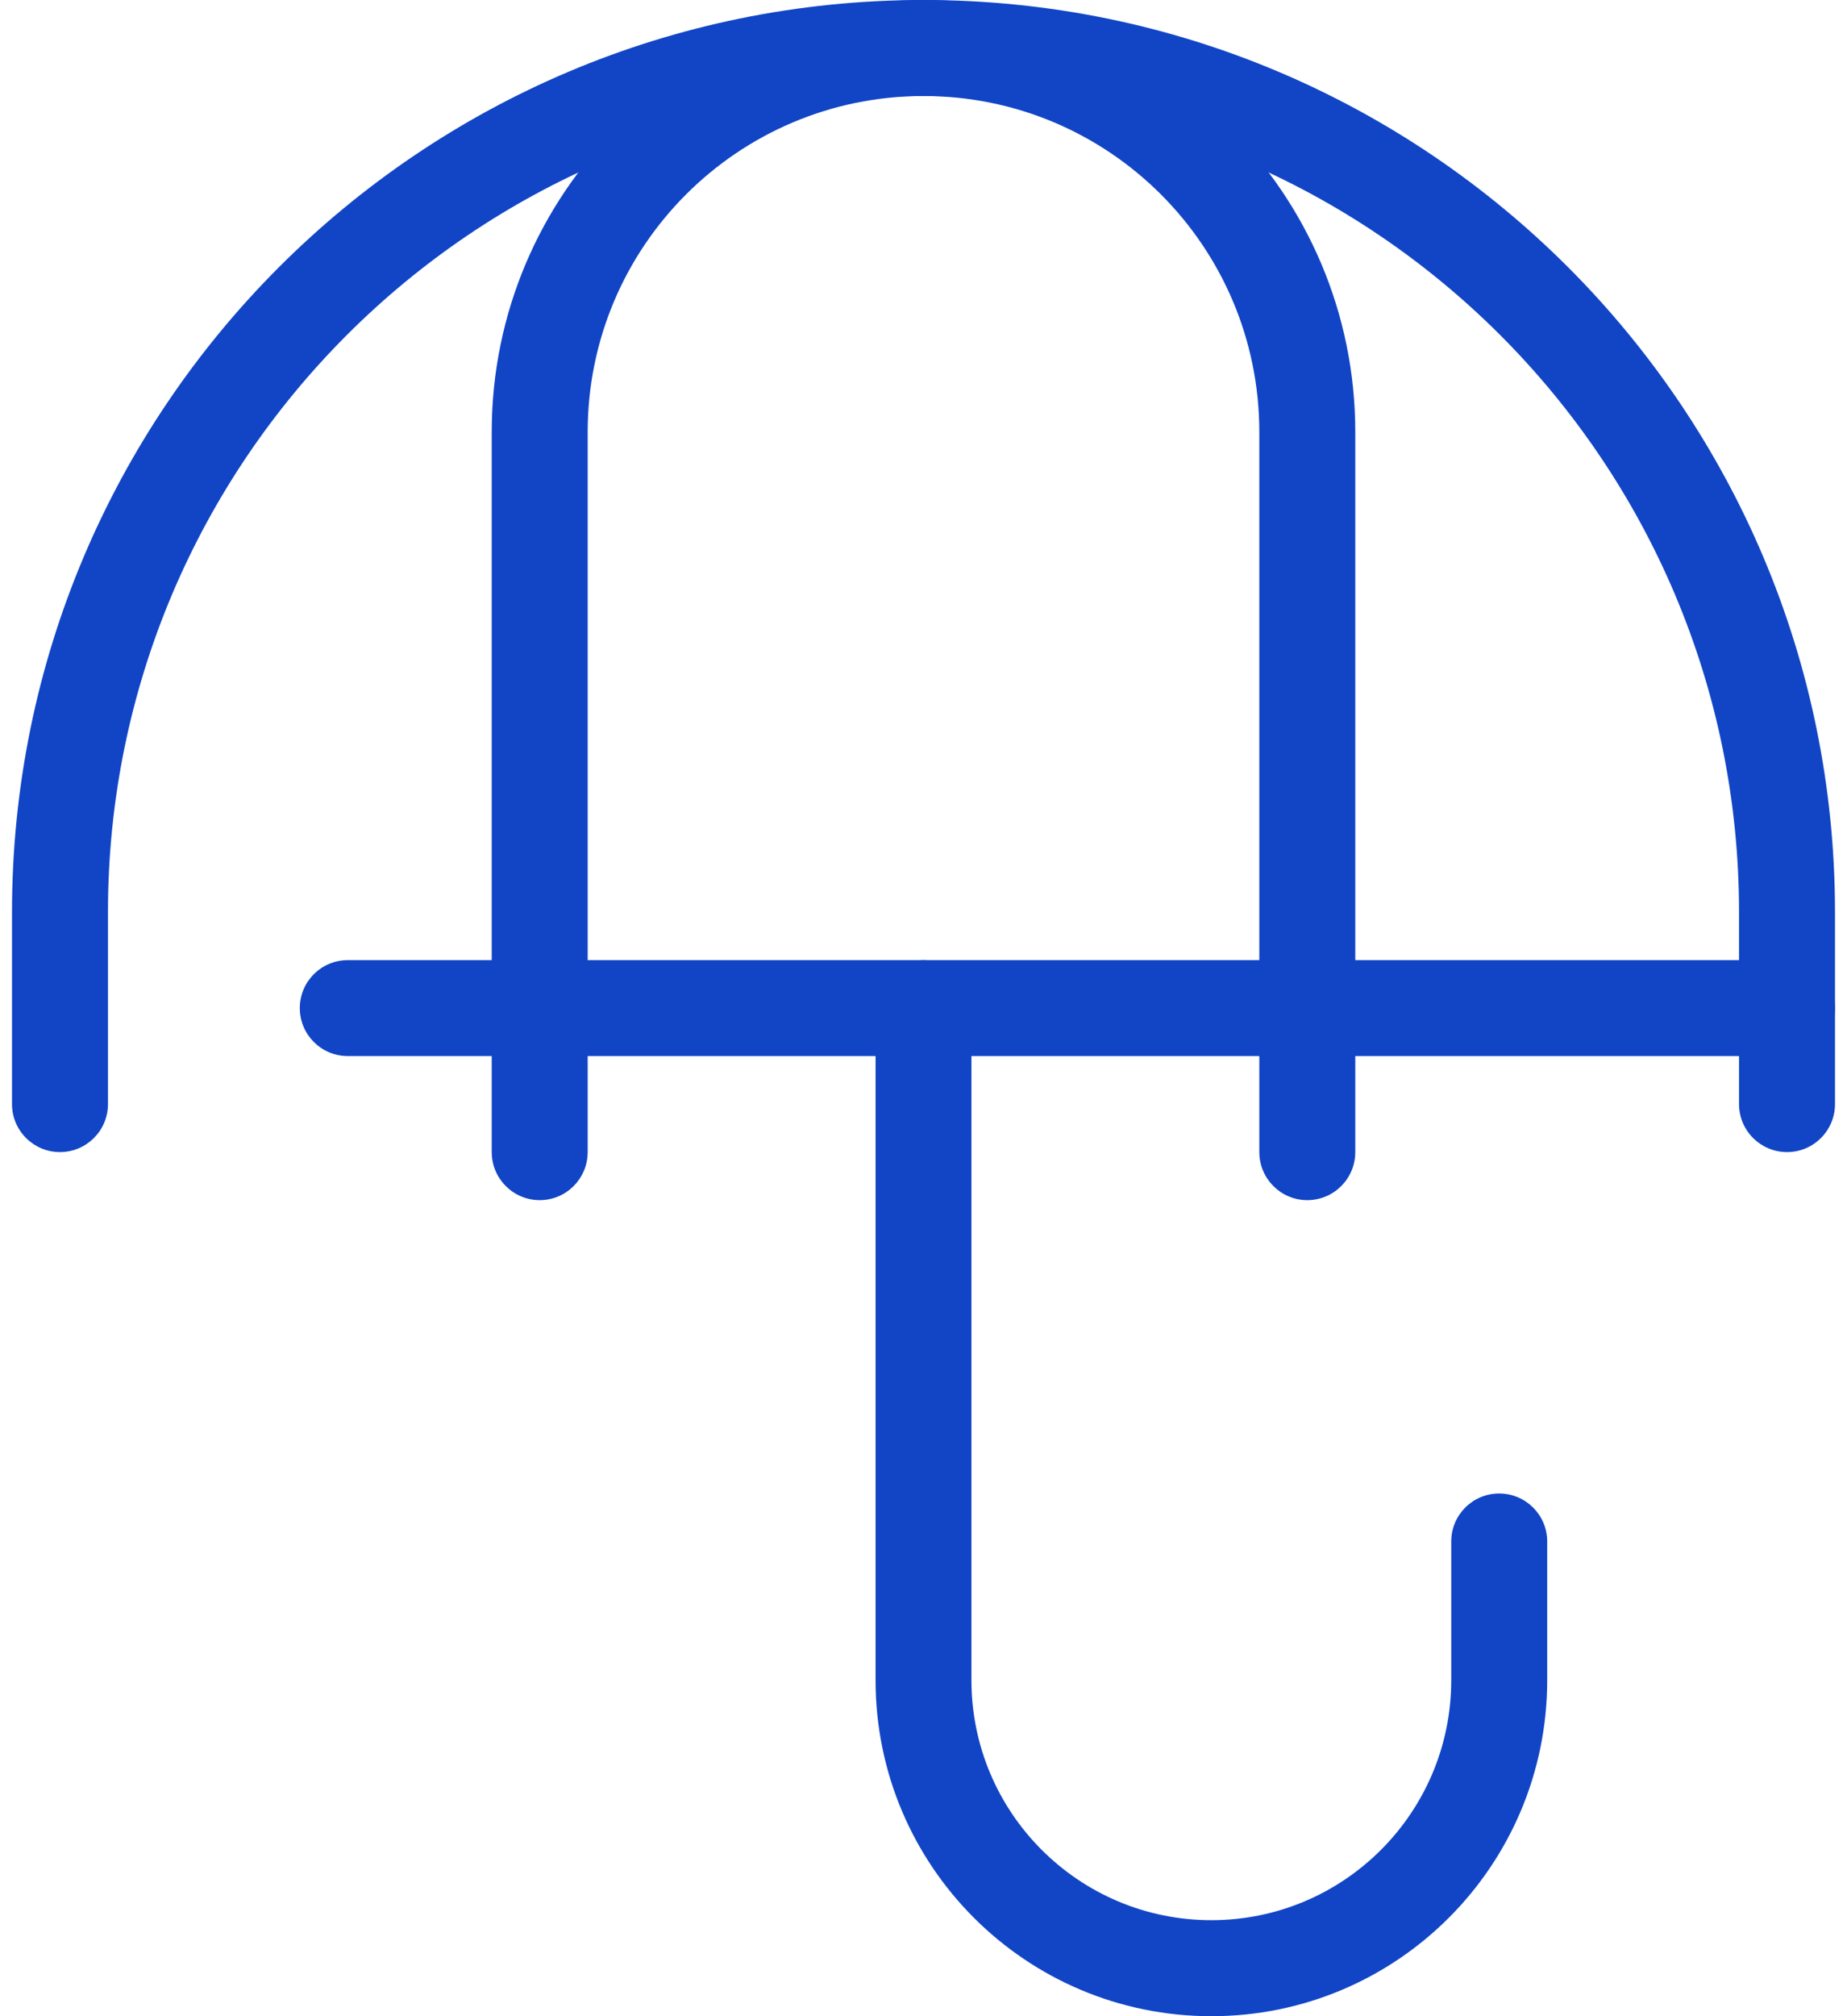
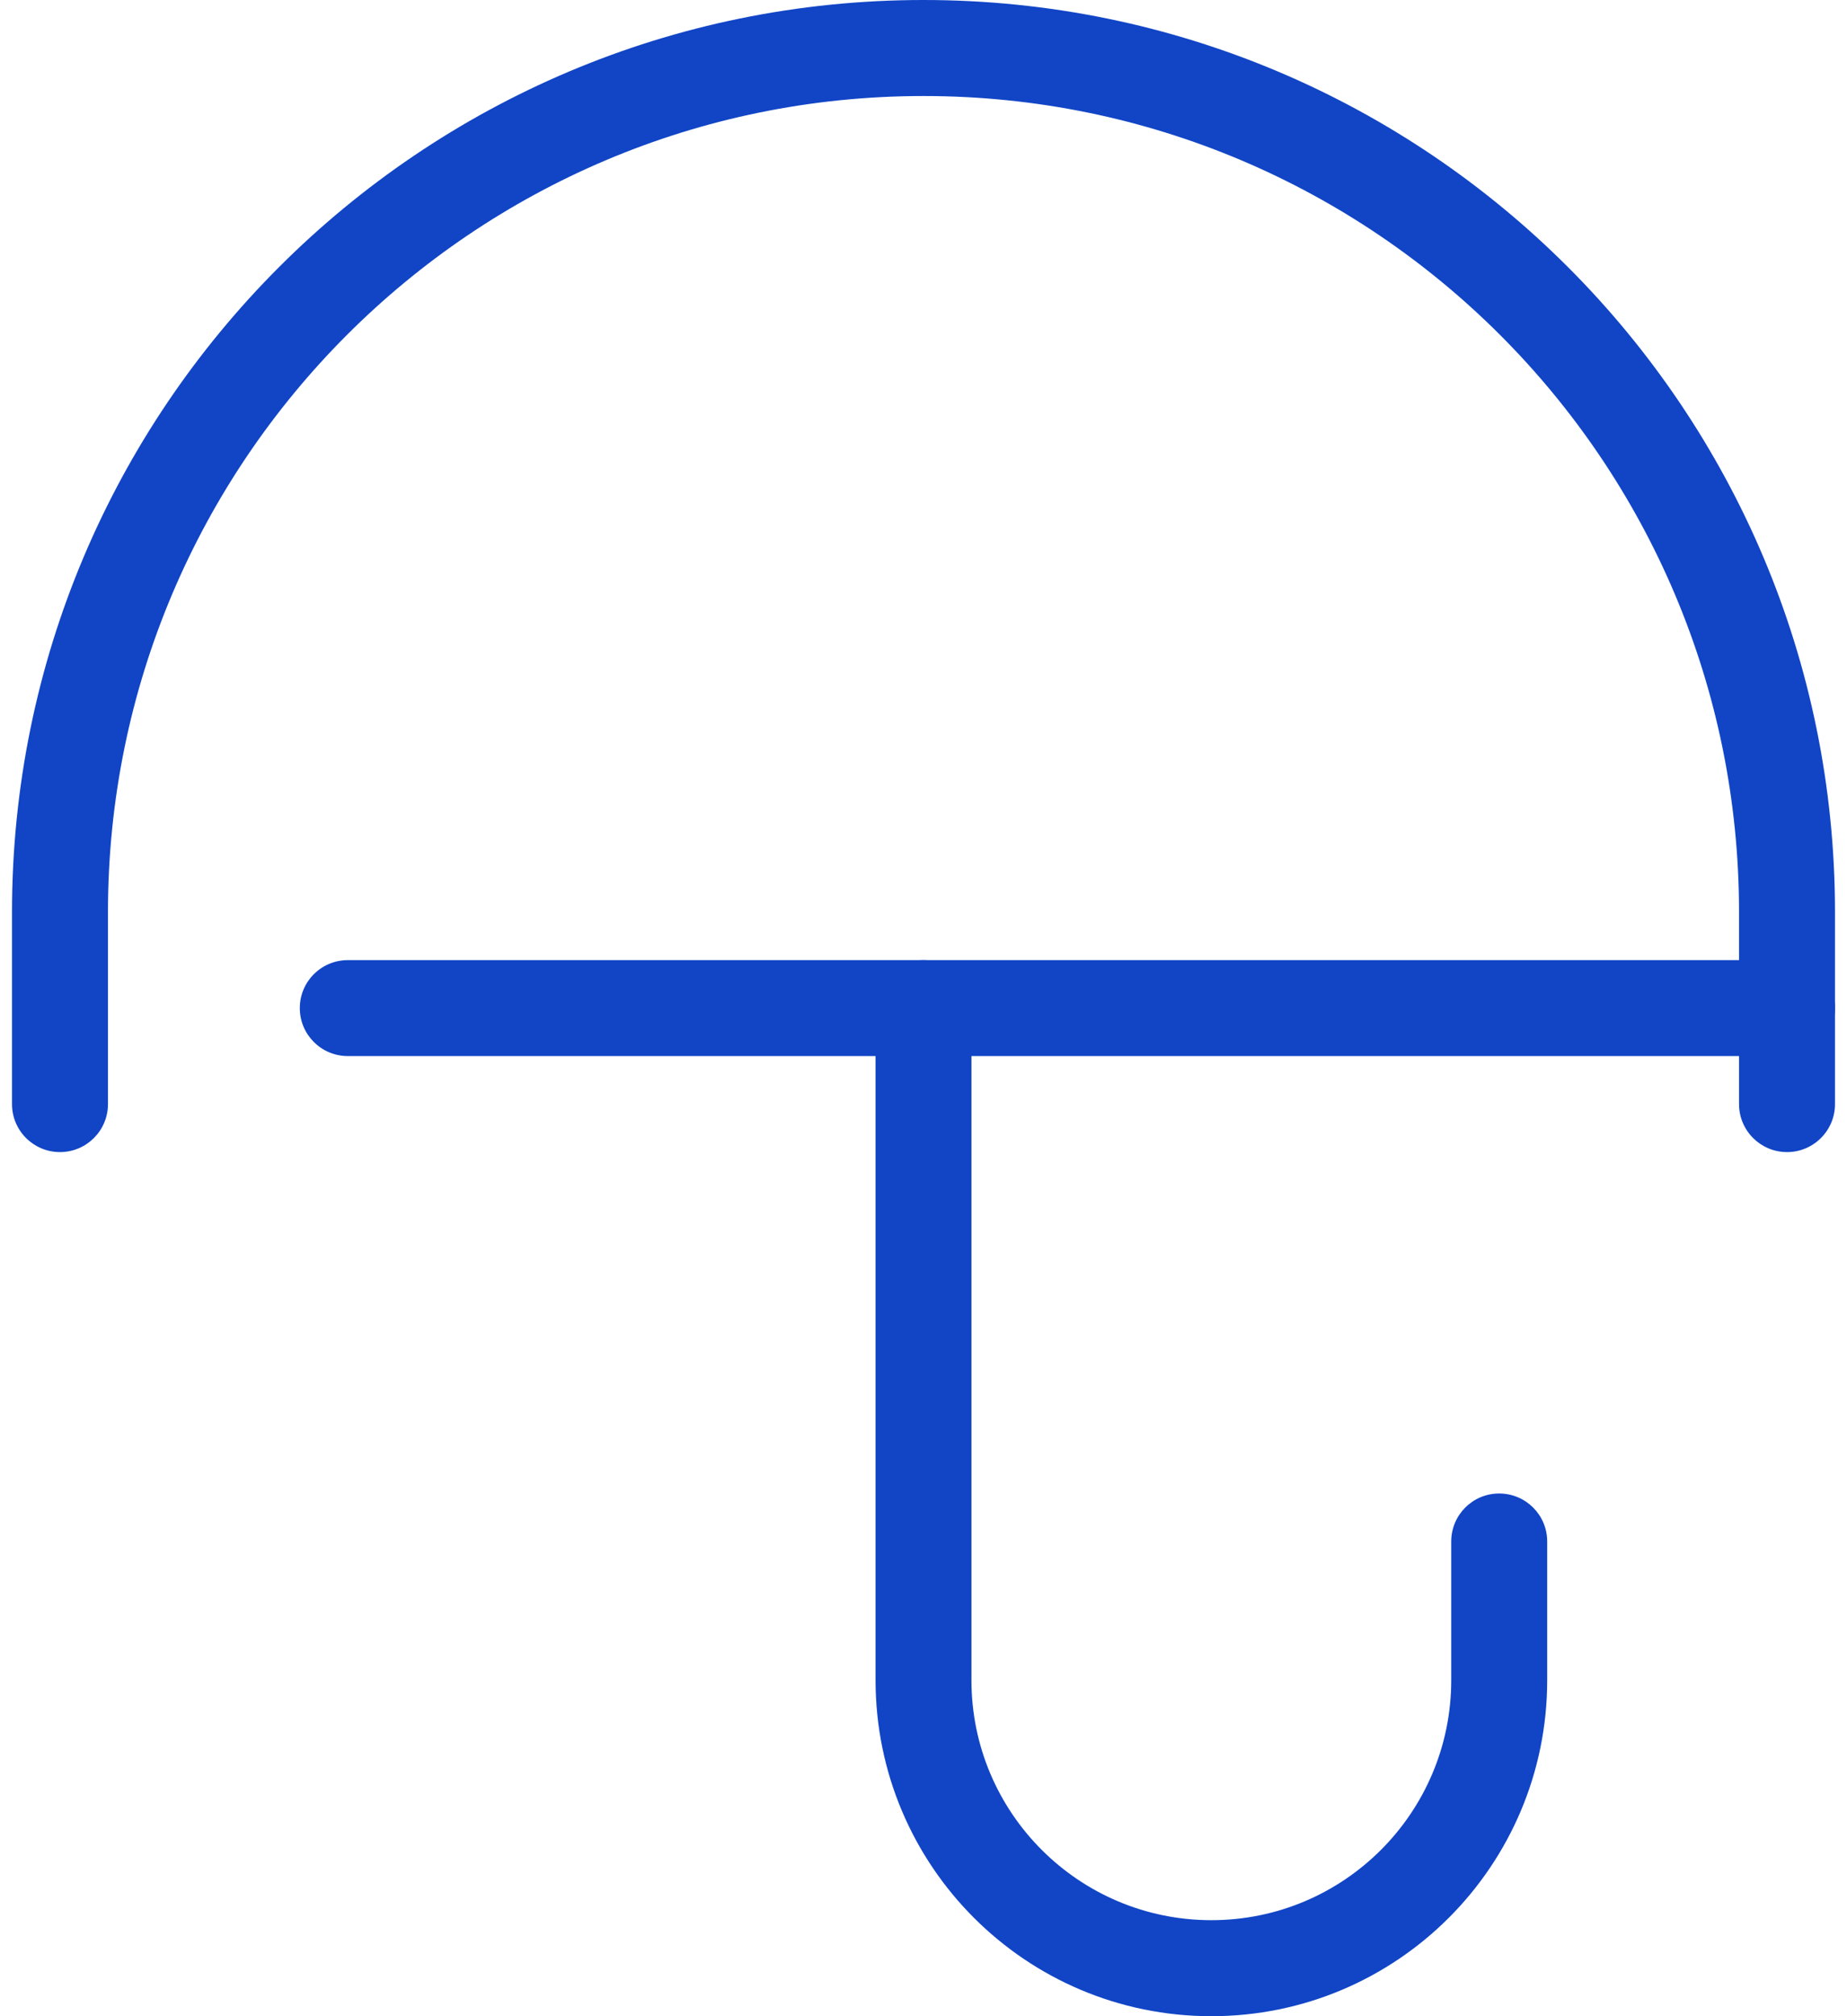
<svg xmlns="http://www.w3.org/2000/svg" width="22" height="24" viewBox="0 0 22 24" fill="none">
  <path d="M20.714 13.143V10.857C20.714 5.492 16.365 1.143 11 1.143C5.635 1.143 1.286 5.492 1.286 10.857V13.143C1.286 13.458 1.03 13.714 0.714 13.714C0.399 13.714 0.143 13.458 0.143 13.143V10.857C0.143 4.861 5.004 0 11 0C16.996 0 21.857 4.861 21.857 10.857V13.143C21.857 13.458 21.601 13.714 21.286 13.714C20.97 13.714 20.714 13.458 20.714 13.143Z" fill="#1145C6" />
-   <path d="M15 13.714V5.143C15 2.934 13.209 1.143 11 1.143C8.791 1.143 7 2.934 7 5.143V13.714C7 14.03 6.744 14.286 6.429 14.286C6.113 14.286 5.857 14.03 5.857 13.714V5.143C5.857 2.303 8.16 0 11 0C13.84 0 16.143 2.303 16.143 5.143V13.714C16.143 14.03 15.887 14.286 15.571 14.286C15.256 14.286 15 14.03 15 13.714Z" fill="#1145C6" />
  <path d="M10.429 20V12C10.429 11.684 10.684 11.429 11 11.429C11.316 11.429 11.571 11.684 11.571 12V20C11.571 21.578 12.851 22.857 14.429 22.857C16.006 22.857 17.286 21.578 17.286 20V18.349C17.286 18.034 17.541 17.778 17.857 17.778C18.173 17.778 18.429 18.034 18.429 18.349V20C18.429 22.209 16.638 24 14.429 24C12.219 24 10.429 22.209 10.429 20Z" fill="#1145C6" />
-   <path d="M21.286 11.429C21.601 11.429 21.857 11.684 21.857 12C21.857 12.316 21.601 12.571 21.286 12.571H4.143C3.827 12.571 3.571 12.316 3.571 12C3.571 11.684 3.827 11.429 4.143 11.429H21.286Z" fill="#1145C6" />
+   <path d="M21.286 11.429C21.601 11.429 21.857 11.684 21.857 12C21.857 12.316 21.601 12.571 21.286 12.571H4.143C3.827 12.571 3.571 12.316 3.571 12C3.571 11.684 3.827 11.429 4.143 11.429Z" fill="#1145C6" />
</svg>